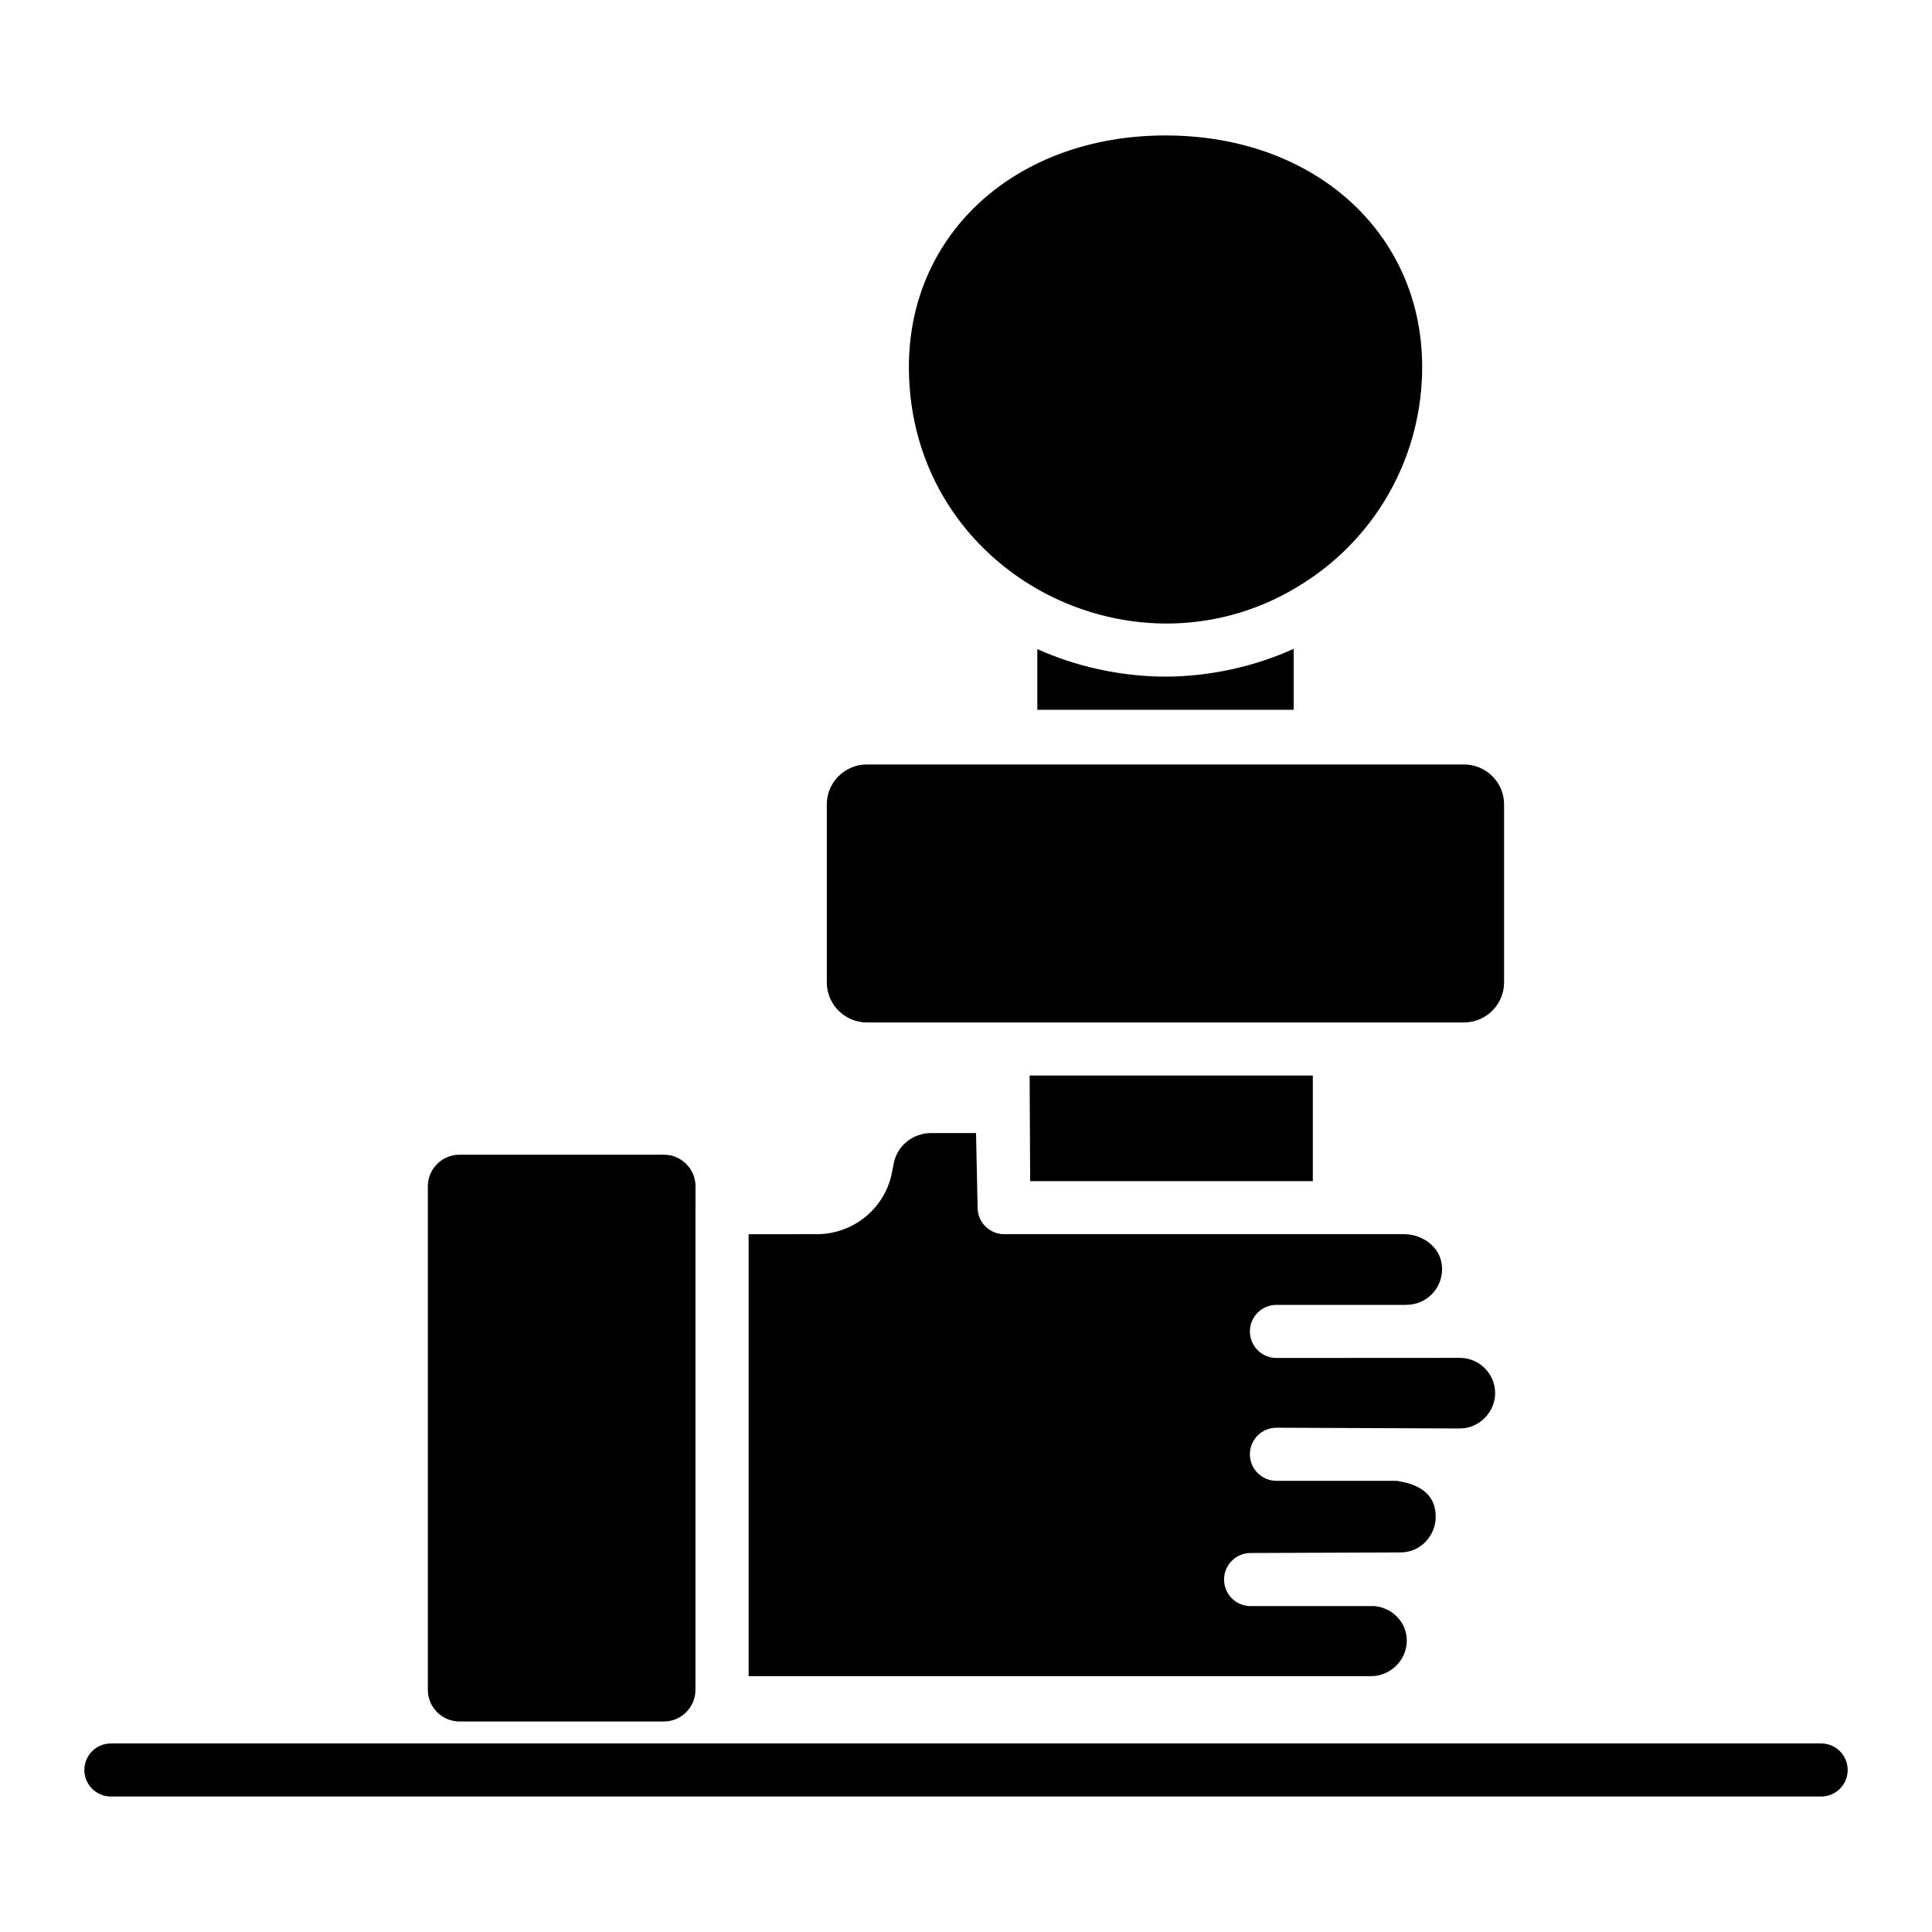
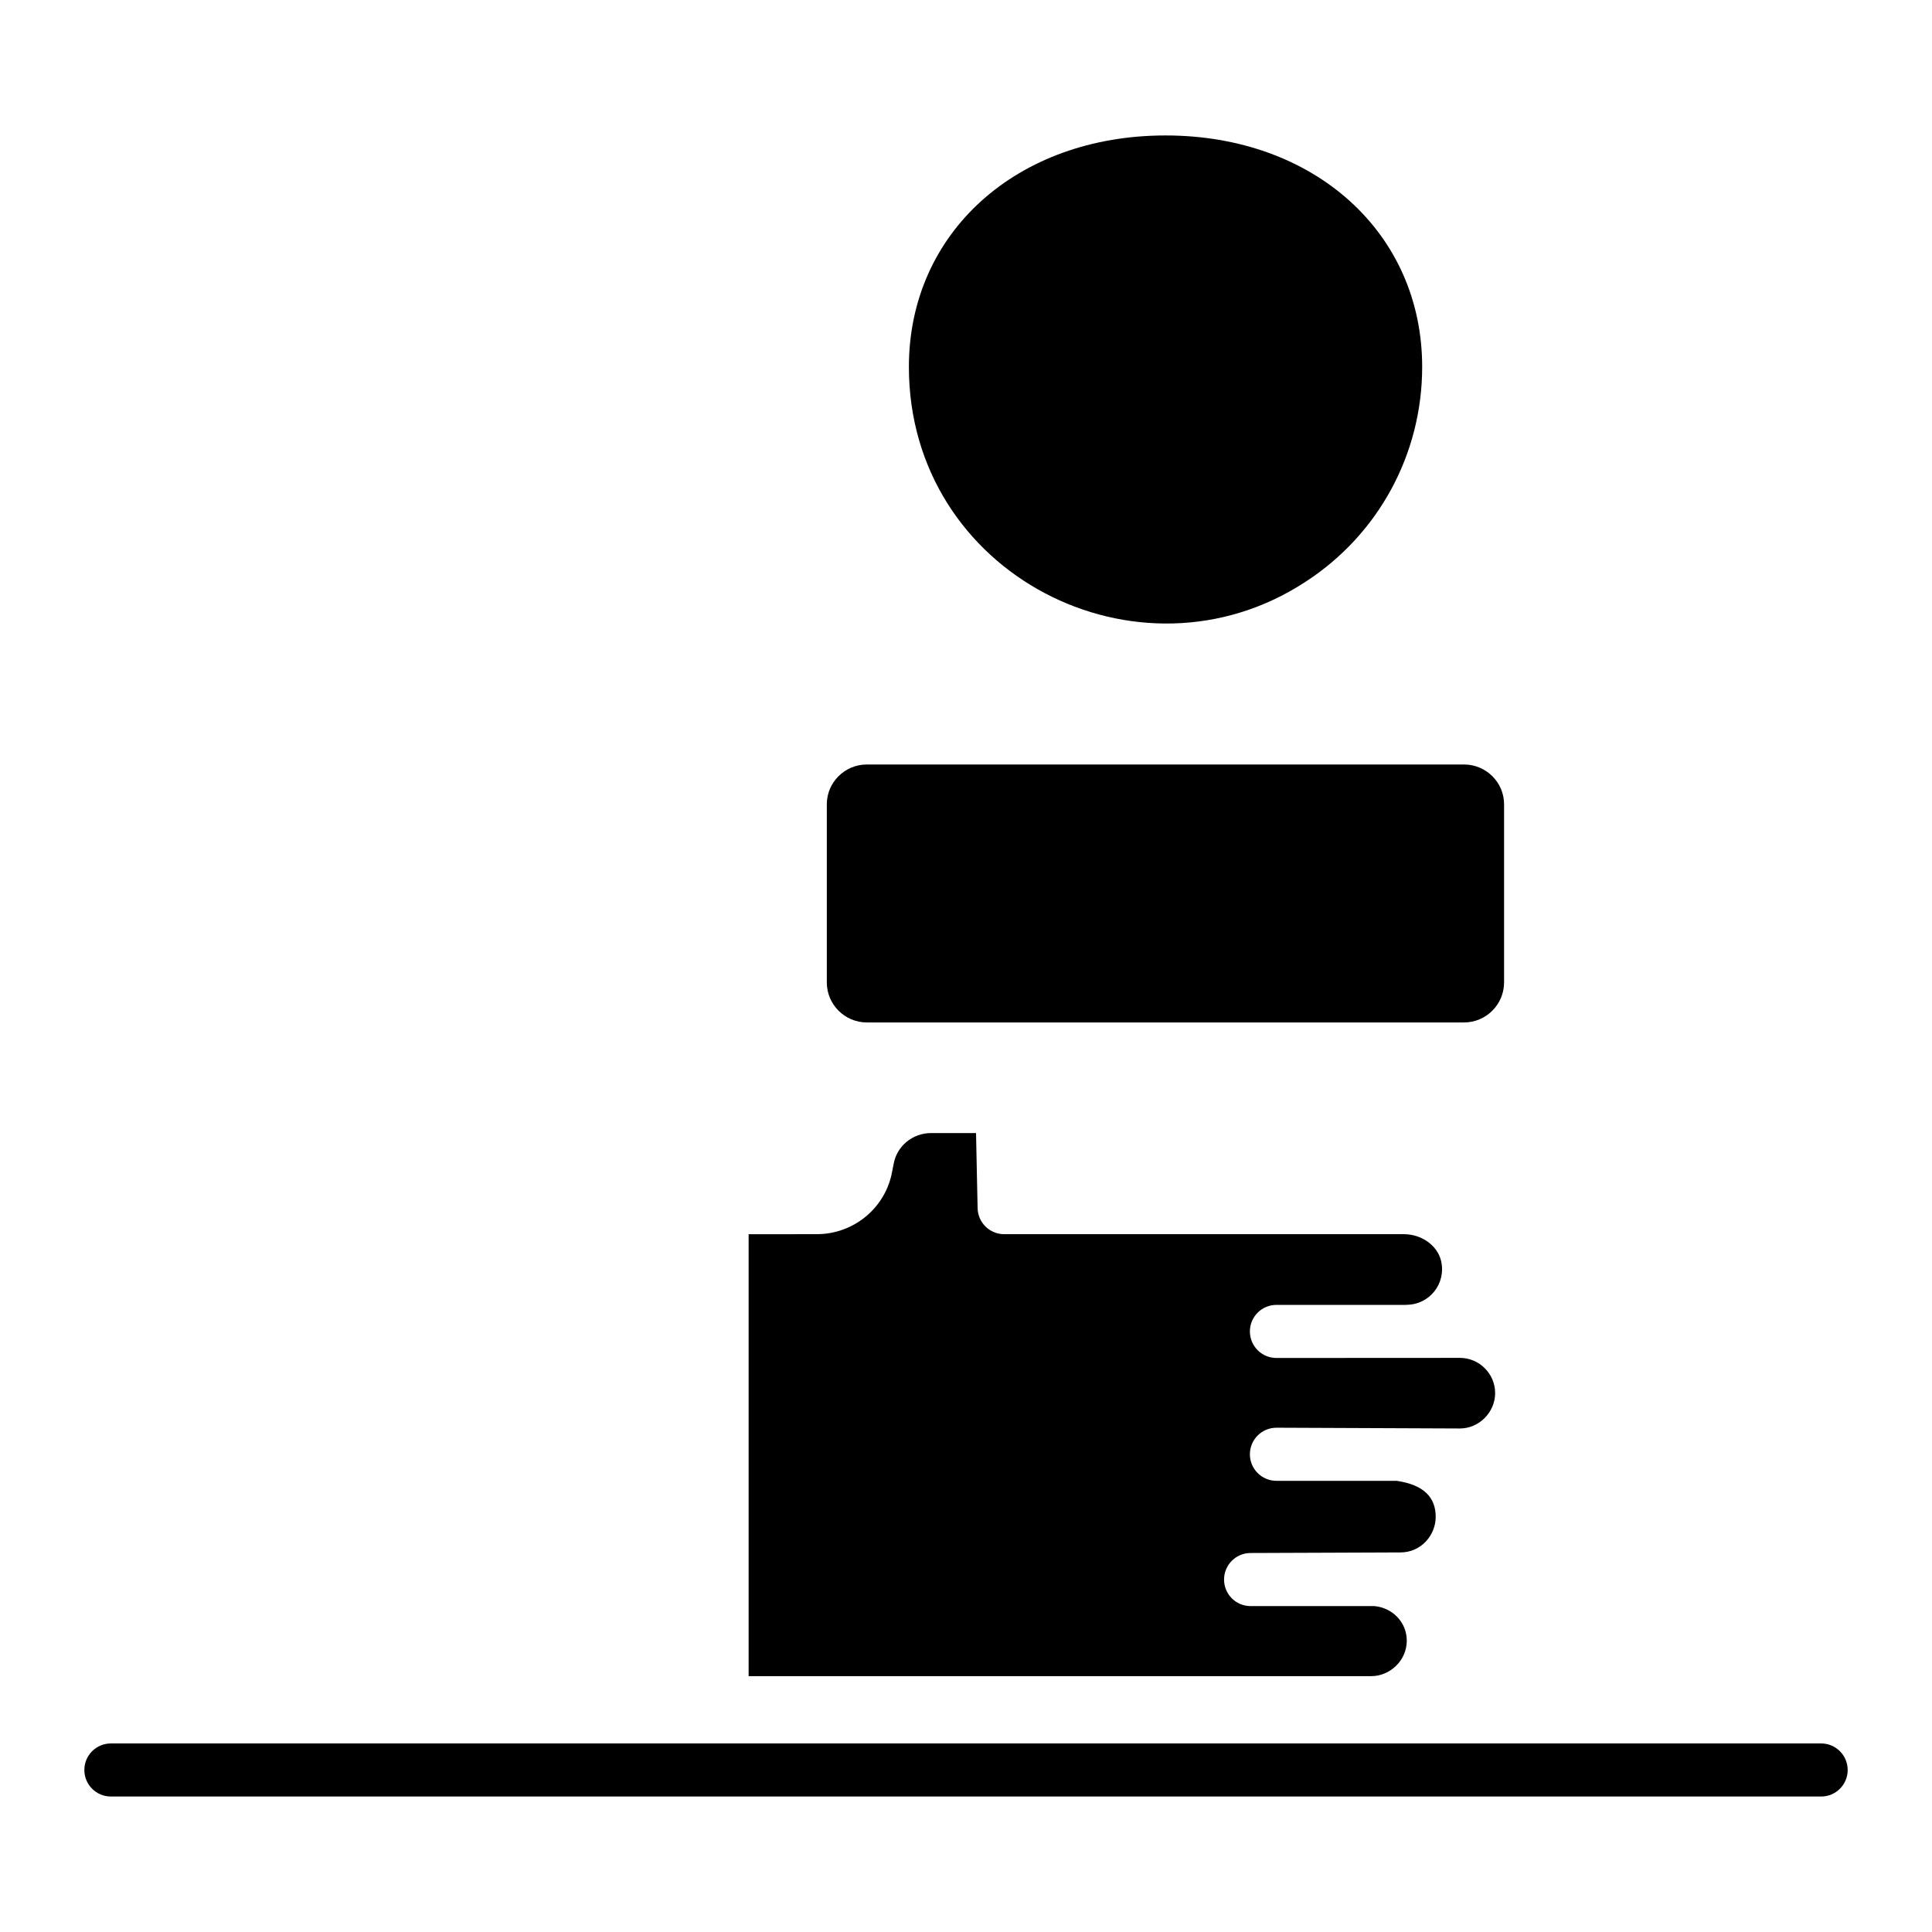
<svg xmlns="http://www.w3.org/2000/svg" fill="#000000" width="800px" height="800px" version="1.1" viewBox="144 144 512 512">
  <g>
    <path d="m626.62 606.03h-453.23c-3.887 0-7.035 3.144-7.035 7.031s3.148 7.035 7.035 7.035h453.23c3.887 0 7.035-3.144 7.035-7.035-0.004-3.887-3.148-7.031-7.035-7.031z" />
-     <path d="m418.9 316.01v16.094h67.945v-16.168c-9.781 4.473-21.863 7.375-33.973 7.375-12.047 0-24.098-2.805-33.973-7.301z" />
-     <path d="m490.03 298.15c19.328-12.57 30.859-33.848 30.859-56.922 0-35.539-28.602-61.332-68.012-61.332-39.414 0-68.012 25.793-68.012 61.332-0.004 55.027 60.992 85.895 105.16 56.922z" />
+     <path d="m490.03 298.15c19.328-12.57 30.859-33.848 30.859-56.922 0-35.539-28.602-61.332-68.012-61.332-39.414 0-68.012 25.793-68.012 61.332-0.004 55.027 60.992 85.895 105.16 56.922" />
    <path d="m373.73 414.96h158.25c5.852 0 10.617-4.766 10.617-10.617v-47.195c0-5.816-4.766-10.551-10.617-10.551h-158.25c-5.852 0-10.617 4.734-10.617 10.551v47.195c-0.004 5.852 4.762 10.617 10.617 10.617z" />
-     <path d="m491.91 457.02v-27.988h-75.047l0.141 27.988z" />
-     <path d="m265.77 600.21h54.164c4.598 0 8.332-3.731 8.371-8.32v-127.84c0-0.023 0.012-0.043 0.016-0.066v-5.59c0-4.621-3.766-8.387-8.387-8.387h-54.164c-4.625 0-8.387 3.766-8.387 8.387v133.43c0 4.621 3.762 8.387 8.387 8.387z" />
    <path d="m516.81 578.77c0-4.852-3.816-8.734-8.605-9.137h-32.781c-3.887 0-7.035-3.144-7.035-7.035 0-3.887 3.144-7.035 7.035-7.035-1.977 0.008 36.309-0.137 39.695-0.152 5.516 0 9.355-4.598 9.355-9.422 0-5.047-2.988-8.477-10.344-9.555h-31.859c-3.887 0-7.035-3.144-7.035-7.035 0-3.887 3.144-7.035 7.035-7.035 0.992 0.004-8.039-0.039 48.602 0.199 5.199 0 9.355-4.402 9.355-9.355 0-5.16-4.195-9.355-9.355-9.355 0.723 0-47.879 0.027-48.602 0.027-3.887 0-7.035-3.144-7.035-7.035 0-3.887 3.144-7.035 7.035-7.035h34.332c0.047 0 0.09-0.027 0.137-0.027 6.012 0 10.641-5.574 9.129-11.766-1.016-3.996-5.16-6.945-9.836-6.945h-105.92c-3.824 0-6.949-3.055-7.035-6.883 0.02 1.008-0.34-16.074-0.418-19.914h-11.891c-4.945 0-9.129 3.461-9.953 8.23l-0.383 1.938c-1.695 9.574-10.109 16.629-19.973 16.629l-18.066 0.012v117.11h165.06c4.754 0 9.359-3.992 9.359-9.422z" />
  </g>
</svg>